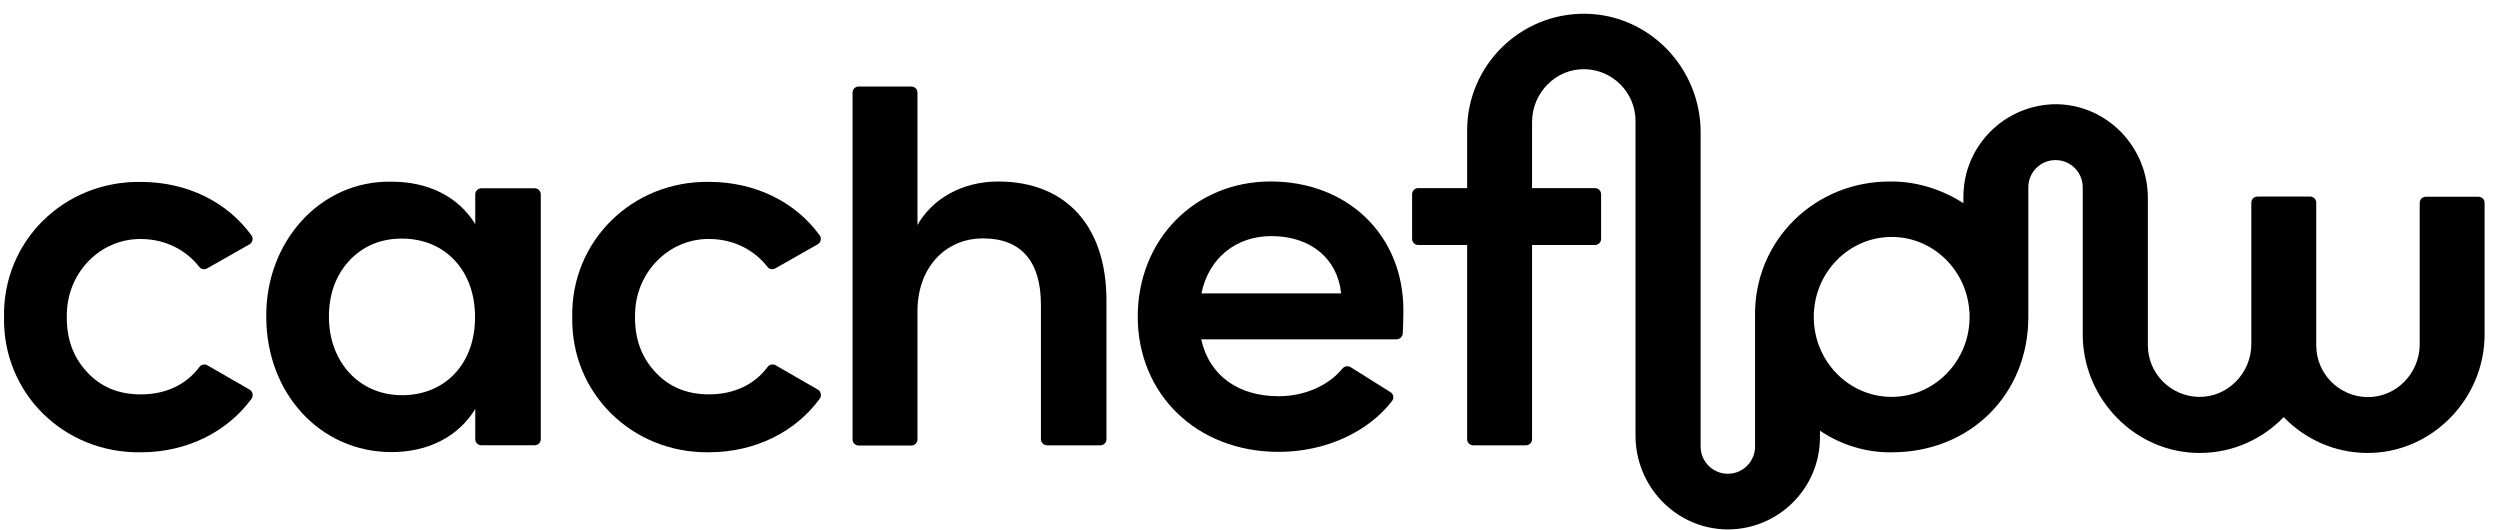
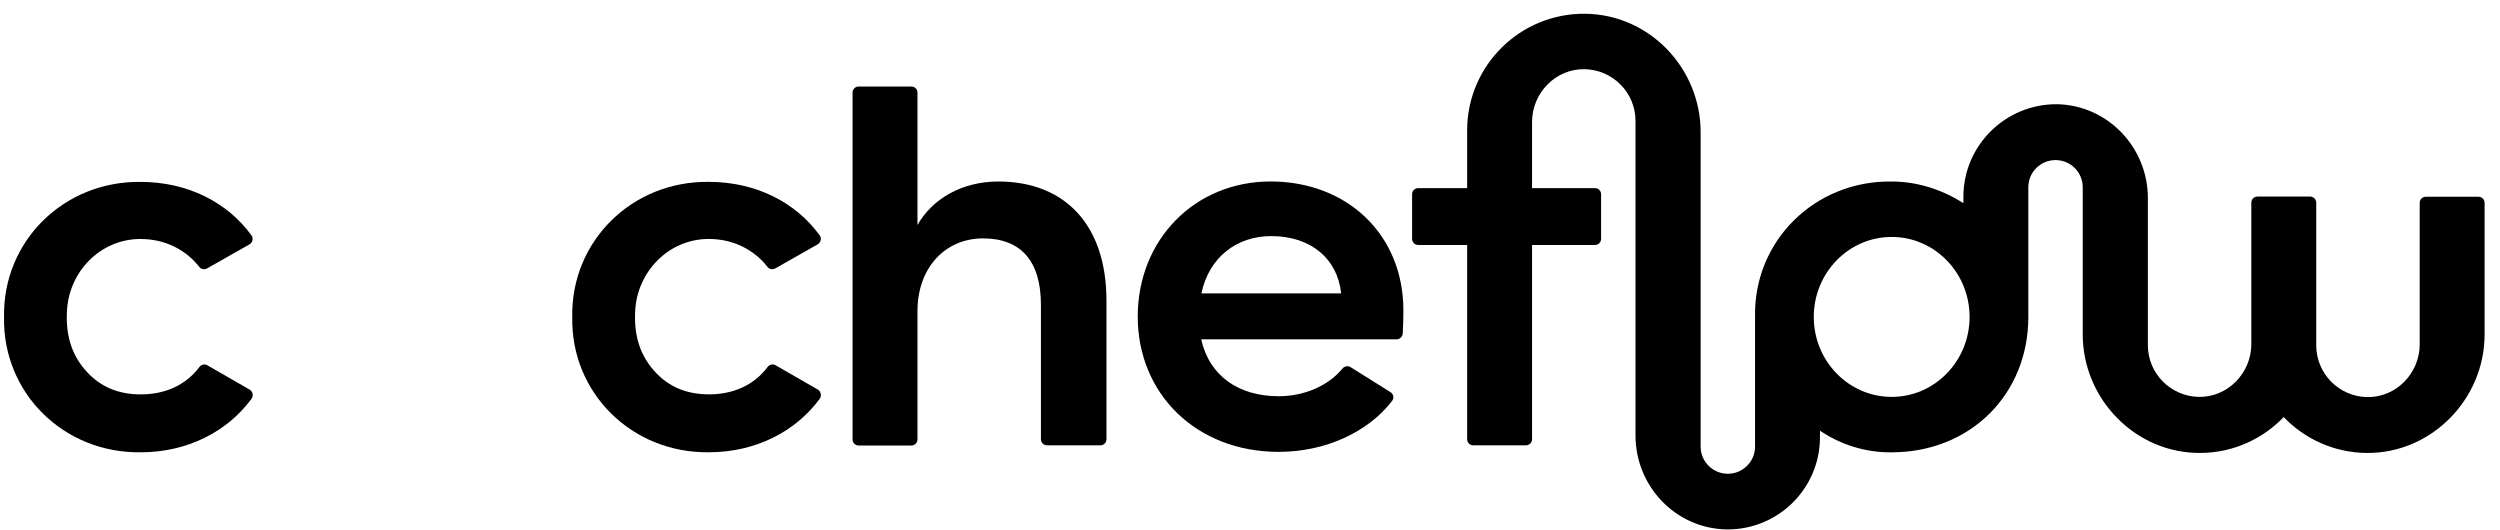
<svg xmlns="http://www.w3.org/2000/svg" width="151" height="32" viewBox="0 0 151 32" fill="none">
  <path d="M8.484 14.435C9.953 14.435 11.21 15.07 12.032 16.116C12.144 16.265 12.343 16.302 12.505 16.215L15.069 14.759C15.256 14.647 15.318 14.398 15.194 14.224C13.737 12.207 11.31 10.987 8.497 10.987C3.854 10.925 0.157 14.572 0.244 19.153C0.157 23.746 3.854 27.381 8.497 27.319C11.31 27.319 13.737 26.074 15.194 24.082C15.318 23.908 15.268 23.647 15.082 23.535L12.53 22.066C12.368 21.966 12.156 22.016 12.044 22.166C11.248 23.236 10.003 23.821 8.509 23.821C7.177 23.821 6.107 23.385 5.273 22.489C4.376 21.531 3.978 20.36 4.04 18.879C4.115 16.439 6.045 14.435 8.484 14.435Z" fill="black" />
-   <path d="M32.29 11.373L29.078 11.373C28.867 11.373 28.705 11.534 28.705 11.746L28.705 13.539C27.659 11.833 25.817 10.974 23.651 10.974C19.344 10.887 16.033 14.609 16.083 19.14C16.083 23.733 19.319 27.306 23.651 27.306C25.817 27.306 27.659 26.41 28.705 24.704L28.705 26.522C28.705 26.733 28.867 26.895 29.078 26.895L32.29 26.895C32.502 26.895 32.663 26.733 32.663 26.522L32.663 11.746C32.663 11.534 32.502 11.373 32.29 11.373ZM24.286 23.87C21.659 23.87 19.867 21.816 19.867 19.14C19.867 17.783 20.265 16.663 21.074 15.767C21.908 14.87 22.979 14.41 24.273 14.41C26.838 14.41 28.692 16.29 28.692 19.14C28.705 21.991 26.863 23.87 24.286 23.87Z" fill="black" />
  <path d="M42.804 14.433C44.273 14.433 45.531 15.068 46.352 16.114C46.464 16.263 46.663 16.3 46.825 16.213L49.389 14.757C49.576 14.645 49.638 14.396 49.514 14.222C48.058 12.205 45.63 10.985 42.817 10.985C38.174 10.923 34.477 14.57 34.564 19.151C34.477 23.744 38.174 27.379 42.817 27.317C45.63 27.317 48.058 26.072 49.514 24.081C49.638 23.906 49.589 23.645 49.402 23.533L46.85 22.064C46.688 21.964 46.477 22.014 46.365 22.163C45.568 23.234 44.324 23.819 42.829 23.819C41.498 23.819 40.427 23.383 39.593 22.487C38.697 21.529 38.298 20.358 38.361 18.877C38.435 16.437 40.377 14.433 42.804 14.433Z" fill="black" />
-   <path d="M60.295 10.963C58.104 10.963 56.312 12.009 55.415 13.59L55.415 5.598C55.415 5.386 55.254 5.225 55.042 5.225L51.868 5.225C51.656 5.225 51.494 5.386 51.494 5.598L51.494 26.536C51.494 26.747 51.656 26.909 51.868 26.909L55.042 26.909C55.254 26.909 55.415 26.747 55.415 26.536L55.415 18.793C55.415 16.166 57.096 14.399 59.374 14.399C61.652 14.399 62.872 15.756 62.872 18.407L62.872 26.523C62.872 26.735 63.033 26.897 63.245 26.897L66.457 26.897C66.668 26.897 66.83 26.735 66.83 26.523L66.83 18.121C66.818 13.59 64.328 10.963 60.295 10.963Z" fill="black" />
+   <path d="M60.295 10.963C58.104 10.963 56.312 12.009 55.415 13.59L55.415 5.598C55.415 5.386 55.254 5.225 55.042 5.225L51.868 5.225C51.656 5.225 51.494 5.386 51.494 5.598L51.494 26.536C51.494 26.747 51.656 26.909 51.868 26.909L55.042 26.909C55.254 26.909 55.415 26.747 55.415 26.536L55.415 18.793C55.415 16.166 57.096 14.399 59.374 14.399C61.652 14.399 62.872 15.756 62.872 18.407L62.872 26.523C62.872 26.735 63.033 26.897 63.245 26.897L66.457 26.897C66.668 26.897 66.83 26.735 66.83 26.523L66.83 18.121C66.818 13.59 64.328 10.963 60.295 10.963" fill="black" />
  <path d="M76.748 10.961C72.154 10.961 68.719 14.484 68.719 19.127C68.719 23.77 72.242 27.293 77.233 27.293C80.071 27.293 82.648 26.085 84.08 24.218C84.216 24.044 84.167 23.795 83.98 23.683L81.578 22.177C81.416 22.077 81.204 22.114 81.08 22.264C80.246 23.285 78.802 23.932 77.233 23.932C74.831 23.932 73.051 22.724 72.553 20.496L84.354 20.496C84.553 20.496 84.714 20.334 84.727 20.135C84.752 19.625 84.764 19.164 84.764 18.766C84.777 14.172 81.366 10.961 76.748 10.961ZM72.565 17.72C73.026 15.529 74.706 14.26 76.785 14.26C79.188 14.26 80.793 15.641 81.005 17.72L72.565 17.72Z" fill="black" />
  <path d="M149.697 11.884L146.523 11.884C146.311 11.884 146.15 12.046 146.15 12.258L146.15 20.797C146.15 22.552 144.718 24.021 142.963 23.984C141.27 23.947 139.901 22.565 139.901 20.86L139.901 20.461L139.901 12.245C139.901 12.034 139.739 11.872 139.527 11.872L136.353 11.872C136.141 11.872 135.98 12.034 135.98 12.245L135.98 20.785C135.98 22.54 134.548 24.009 132.793 23.972C131.1 23.934 129.731 22.552 129.731 20.847L129.731 11.959C129.731 8.909 127.316 6.358 124.254 6.295C121.141 6.27 118.59 8.773 118.59 11.884L118.59 12.27C117.382 11.499 115.876 10.963 114.258 10.963C109.614 10.901 105.917 14.548 106.005 19.129L106.005 26.972C106.005 27.88 105.27 28.615 104.362 28.615C103.453 28.615 102.718 27.88 102.718 26.972L102.718 7.988C102.718 4.117 99.631 0.88 95.76 0.831C91.826 0.781 88.615 3.955 88.615 7.876L88.615 11.362L85.664 11.362C85.453 11.362 85.291 11.524 85.291 11.735L85.291 14.424C85.291 14.636 85.453 14.797 85.664 14.797L88.615 14.797L88.615 26.523C88.615 26.735 88.777 26.897 88.988 26.897L92.162 26.897C92.374 26.897 92.536 26.735 92.536 26.523L92.536 14.797L96.332 14.797C96.544 14.797 96.706 14.636 96.706 14.424L96.706 11.735C96.706 11.524 96.544 11.362 96.332 11.362L92.536 11.362L92.536 7.366C92.536 5.611 93.968 4.142 95.722 4.179C97.415 4.217 98.785 5.598 98.785 7.304L98.785 26.312C98.785 29.362 101.199 31.913 104.262 31.976C107.386 32.026 109.926 29.511 109.926 26.411L109.926 26.013C111.133 26.835 112.664 27.345 114.258 27.32C119.025 27.32 122.511 23.797 122.511 19.154L122.511 11.312C122.511 10.403 123.245 9.669 124.154 9.669C125.063 9.669 125.797 10.403 125.797 11.312L125.797 20.2C125.797 24.108 128.996 27.395 132.917 27.358C134.897 27.345 136.664 26.511 137.934 25.192C139.203 26.511 140.984 27.345 142.95 27.358C146.859 27.395 150.07 24.108 150.07 20.2L150.07 12.258C150.07 12.046 149.909 11.884 149.697 11.884ZM114.258 23.972C111.656 23.972 109.552 21.806 109.552 19.142C109.552 16.478 111.656 14.312 114.258 14.312C116.859 14.312 118.963 16.478 118.963 19.142C118.963 21.806 116.859 23.972 114.258 23.972Z" fill="black" />
</svg>